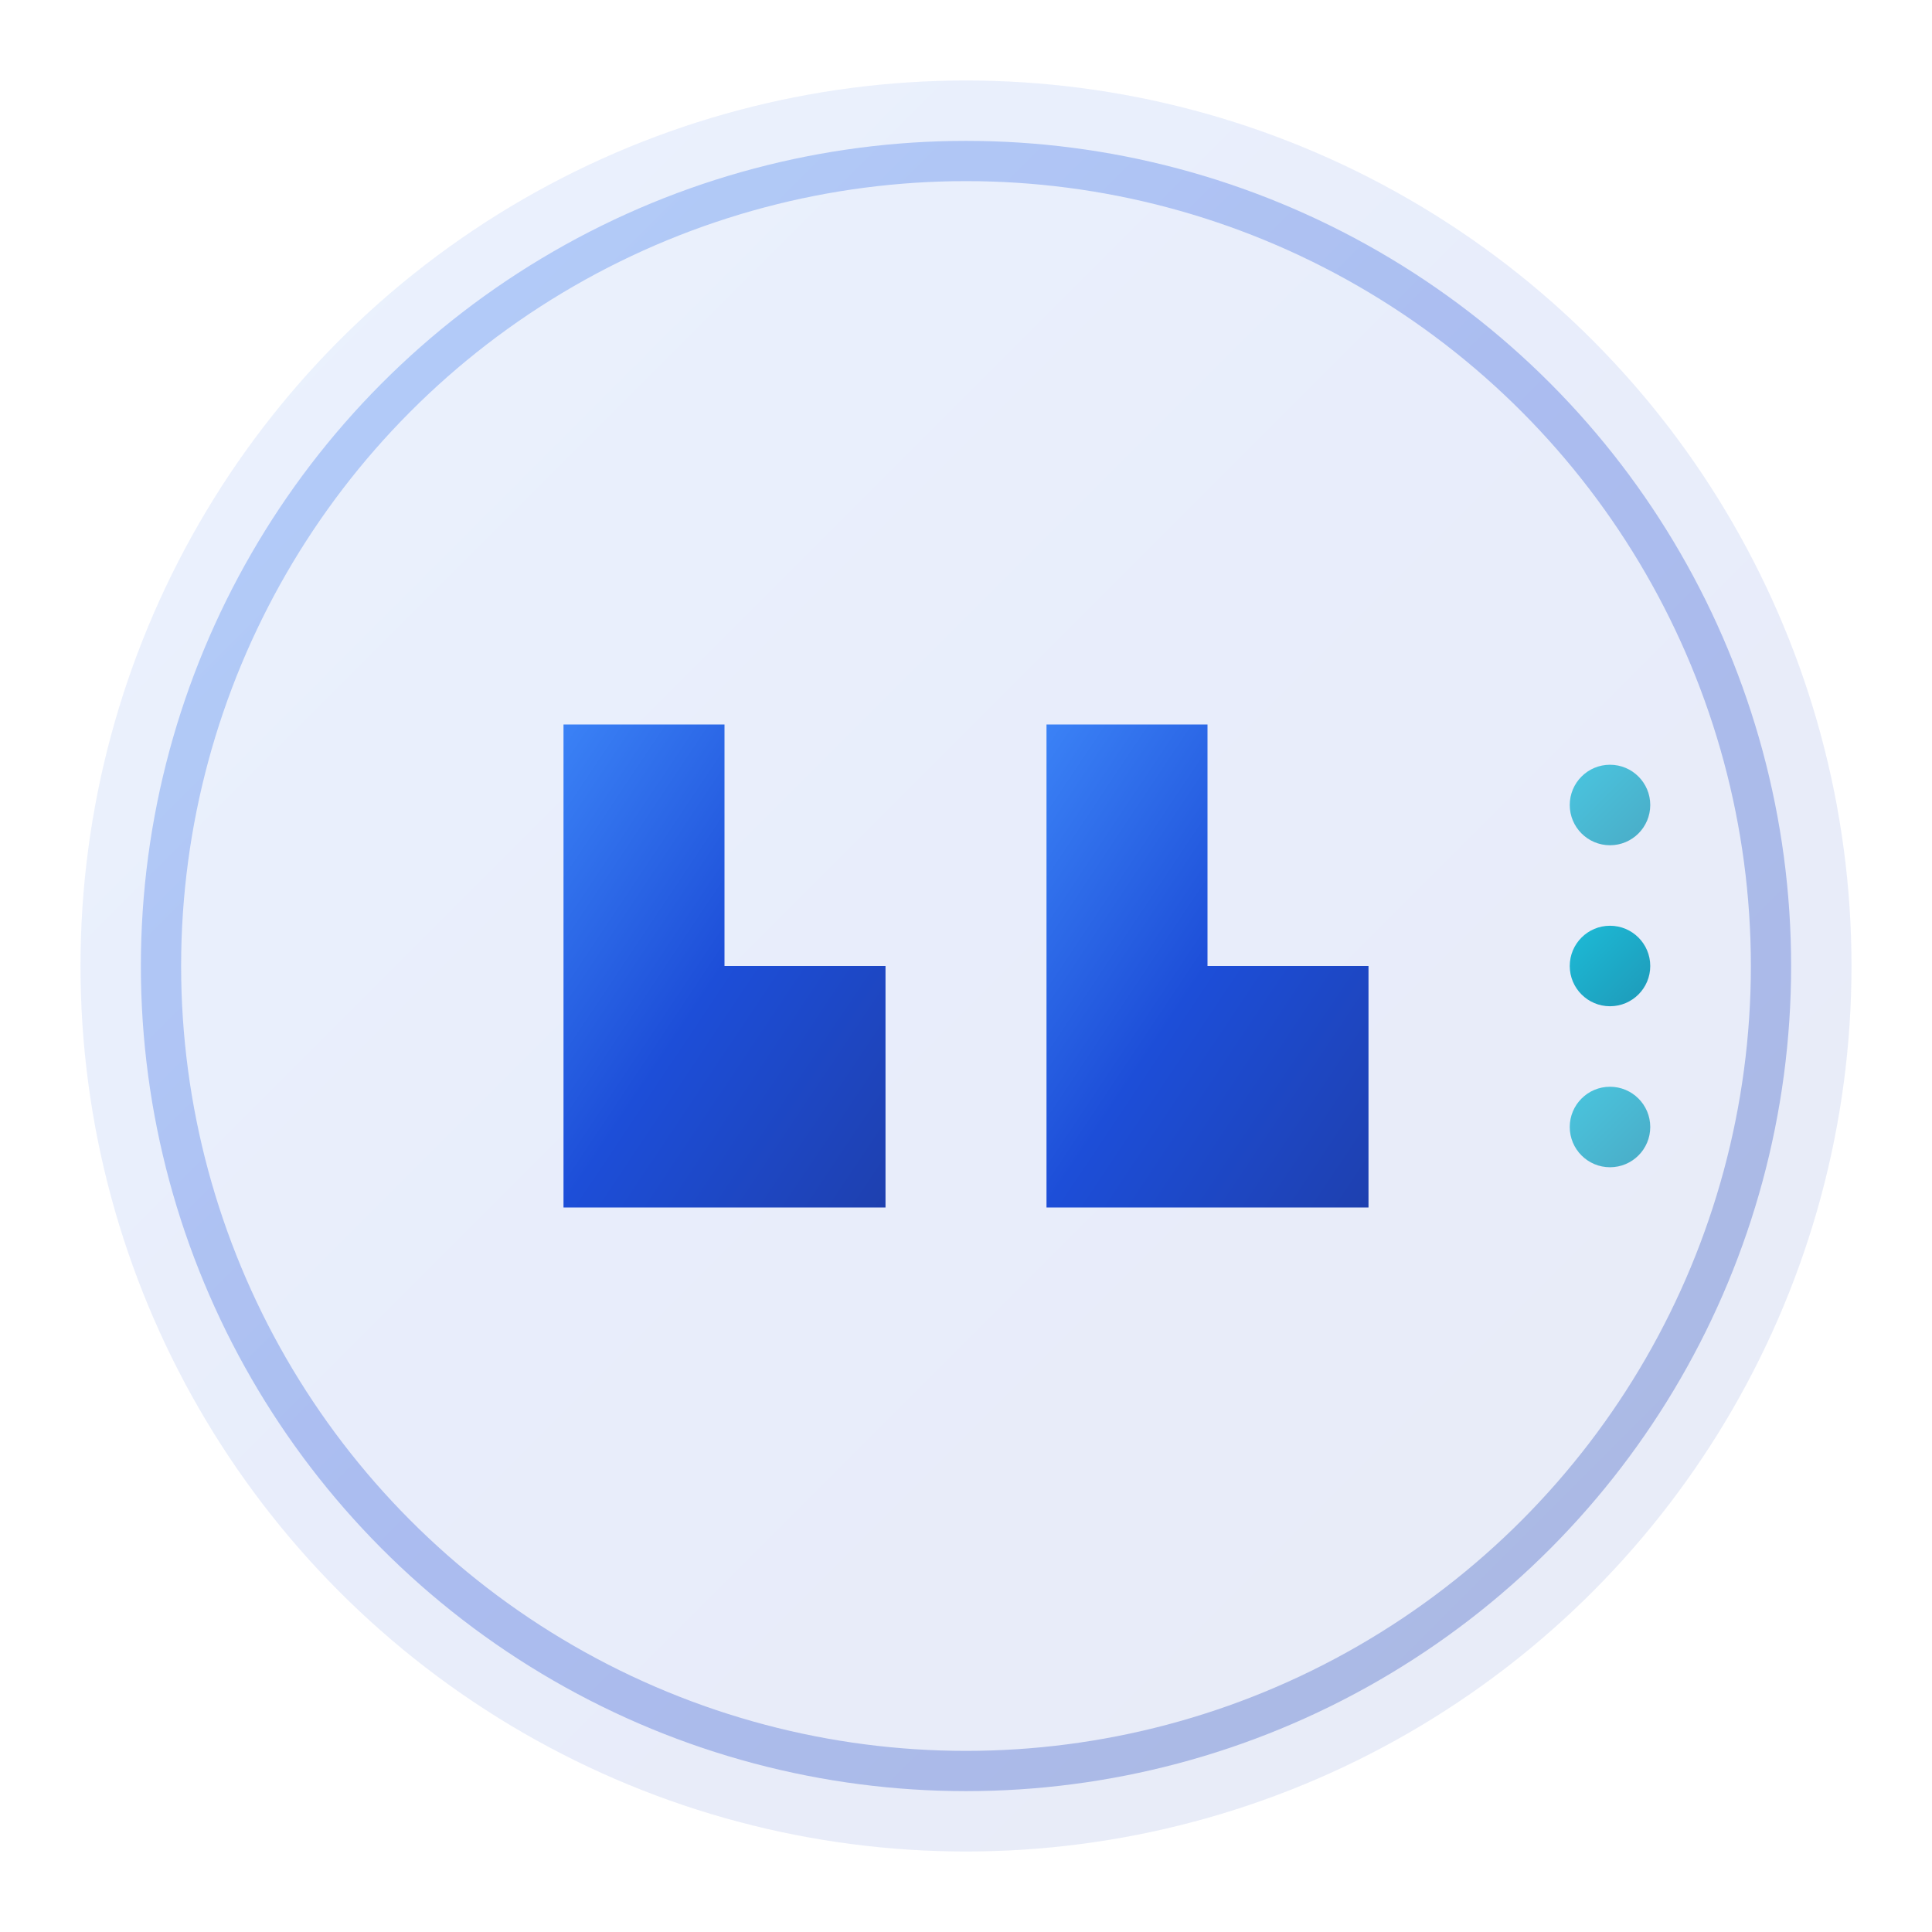
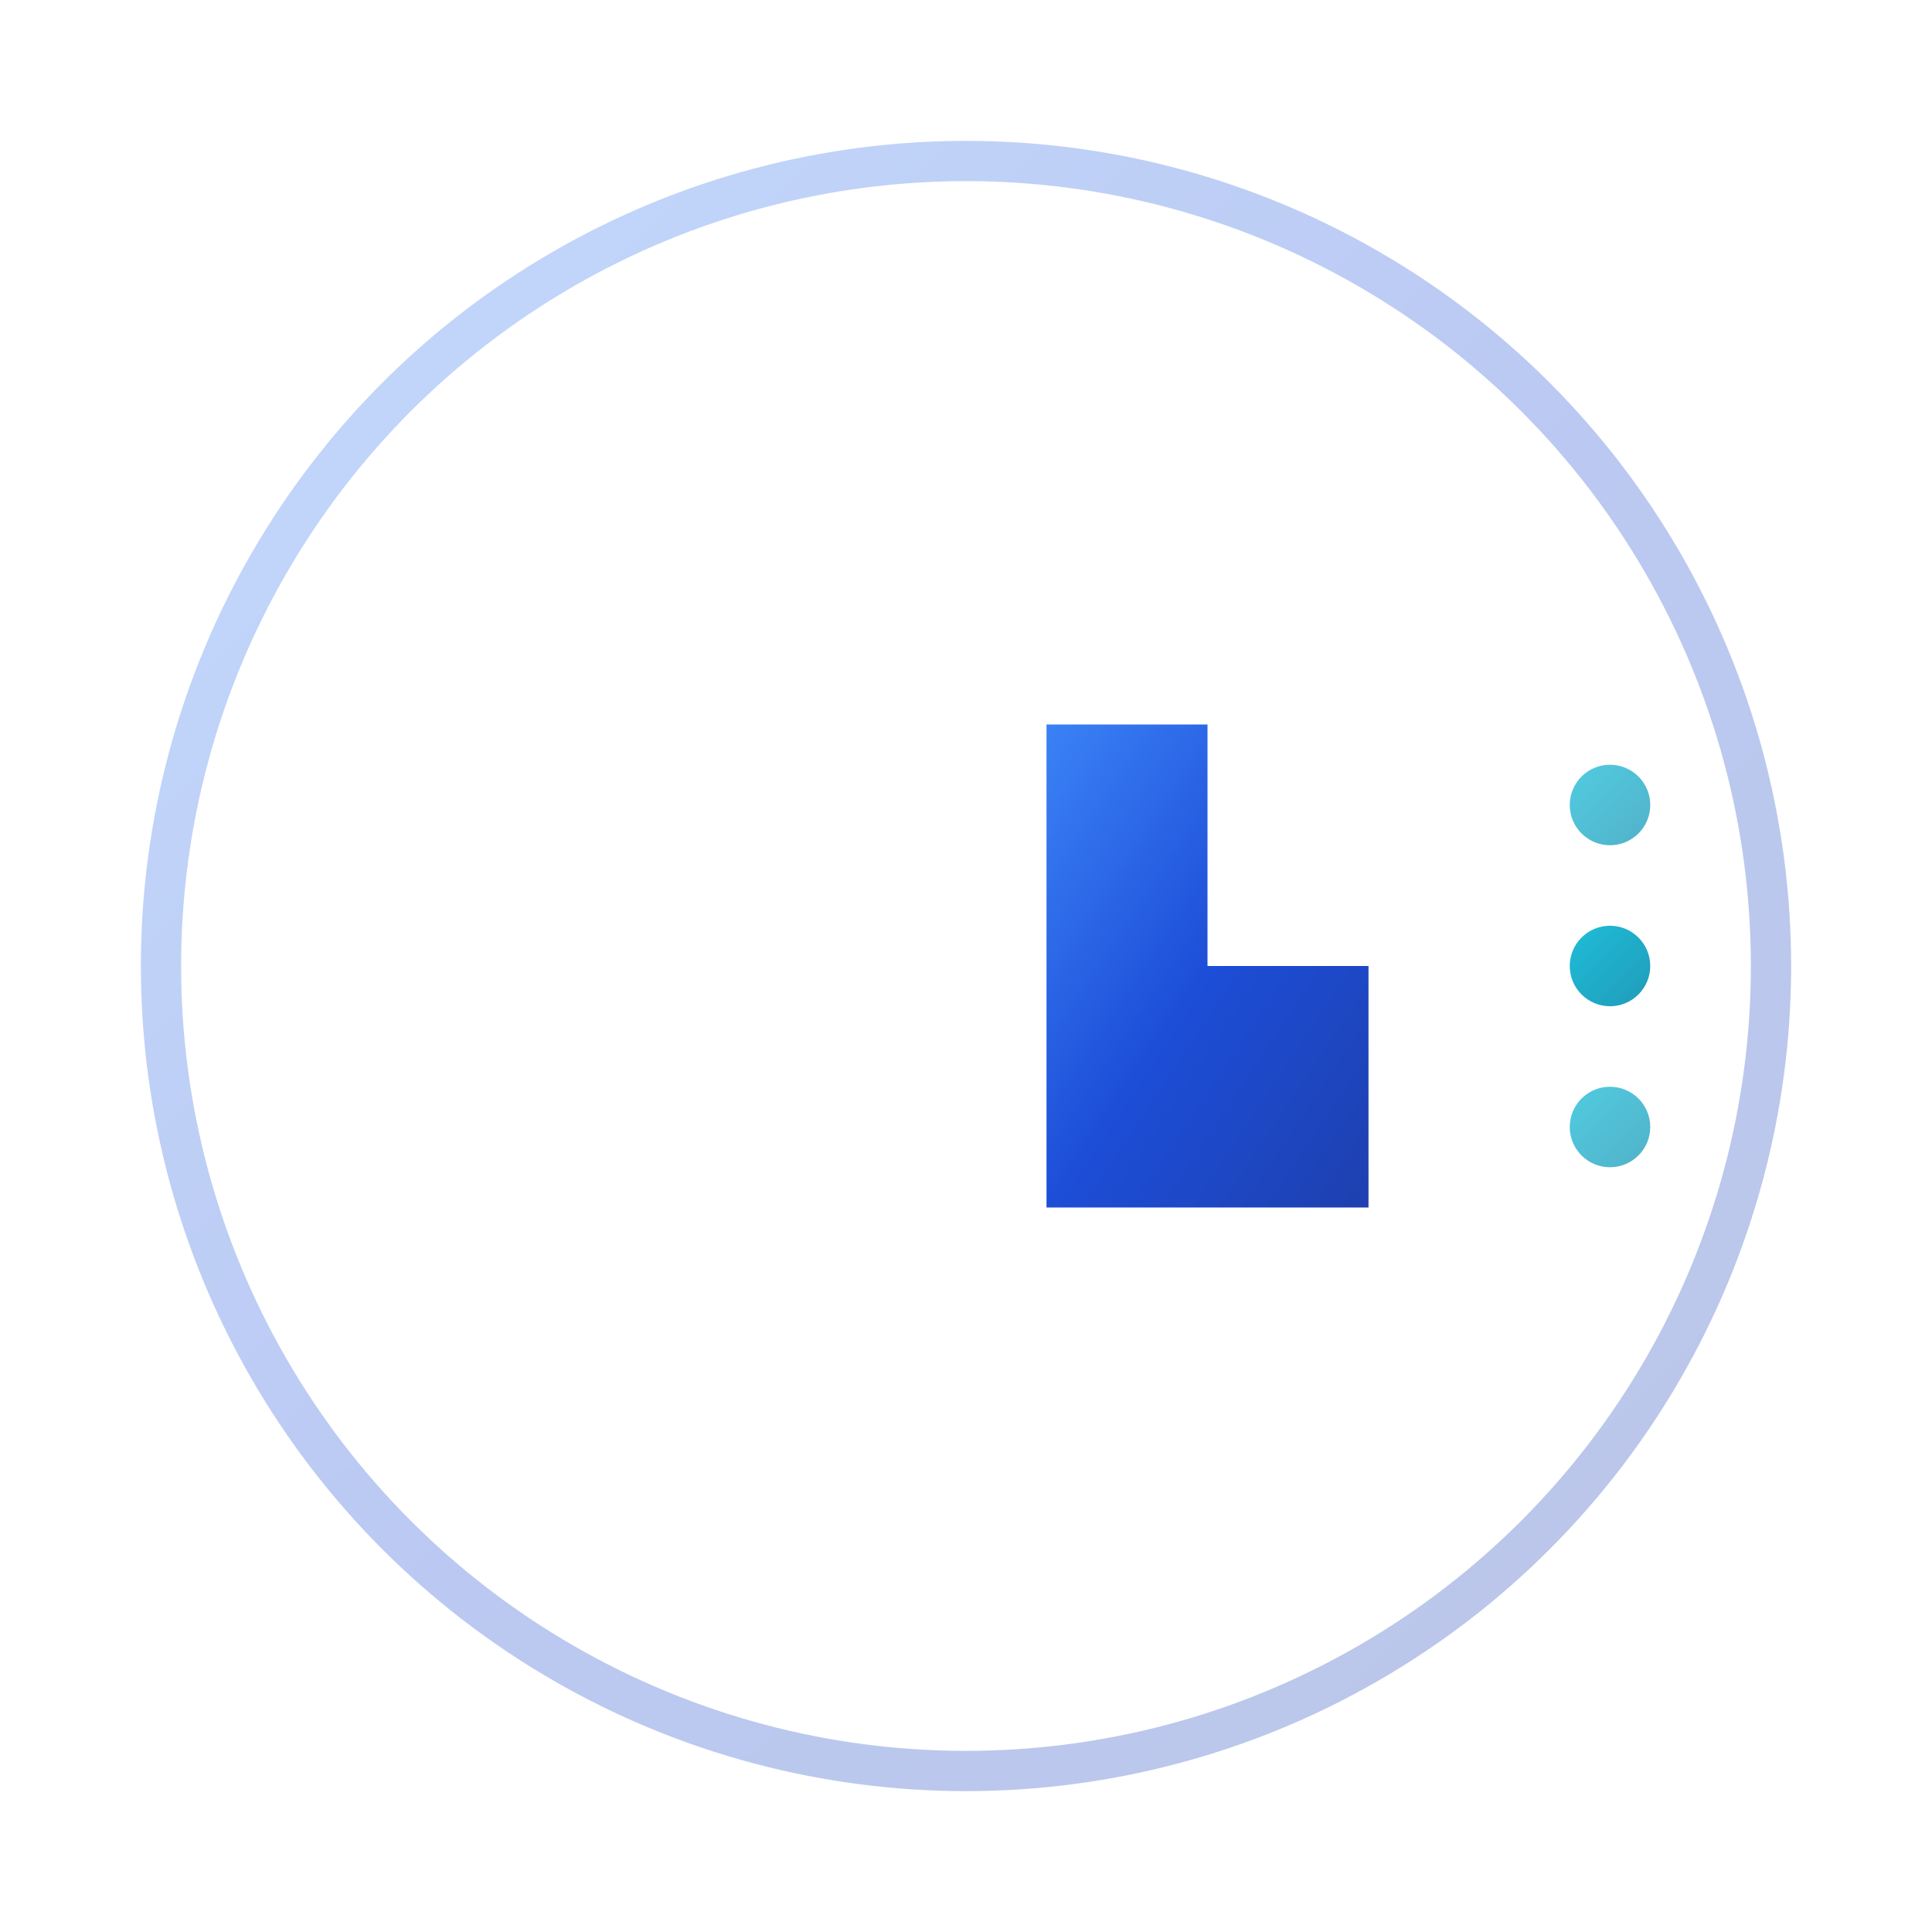
<svg xmlns="http://www.w3.org/2000/svg" width="48" height="48" viewBox="0 0 48 48" fill="none">
  <defs>
    <linearGradient id="iconGradient" x1="0%" y1="0%" x2="100%" y2="100%">
      <stop offset="0%" style="stop-color:#3B82F6;stop-opacity:1" />
      <stop offset="50%" style="stop-color:#1D4ED8;stop-opacity:1" />
      <stop offset="100%" style="stop-color:#1E40AF;stop-opacity:1" />
    </linearGradient>
    <linearGradient id="iconAccent" x1="0%" y1="0%" x2="100%" y2="100%">
      <stop offset="0%" style="stop-color:#06B6D4;stop-opacity:1" />
      <stop offset="100%" style="stop-color:#0891B2;stop-opacity:1" />
    </linearGradient>
    <filter id="iconGlow" x="-50%" y="-50%" width="200%" height="200%">
      <feGaussianBlur stdDeviation="1" result="coloredBlur" />
      <feMerge>
        <feMergeNode in="coloredBlur" />
        <feMergeNode in="SourceGraphic" />
      </feMerge>
    </filter>
  </defs>
-   <circle cx="24" cy="24" r="22" fill="url(#iconGradient)" opacity="0.1" />
  <circle cx="24" cy="24" r="20" fill="none" stroke="url(#iconGradient)" stroke-width="1" opacity="0.3" />
-   <path d="M14 18 L14 30 L22 30 L22 24 L18 24 L18 18 Z" fill="url(#iconGradient)" filter="url(#iconGlow)" />
  <path d="M26 18 L26 30 L34 30 L34 24 L30 24 L30 18 Z" fill="url(#iconGradient)" filter="url(#iconGlow)" />
-   <line x1="8" y1="14" x2="16" y2="14" stroke="url(#iconAccent)" stroke-width="1.5" stroke-linecap="round" opacity="0.8" />
-   <line x1="32" y1="14" x2="40" y2="14" stroke="url(#iconAccent)" stroke-width="1.5" stroke-linecap="round" opacity="0.8" />
  <line x1="8" y1="34" x2="16" y2="34" stroke="url(#iconAccent)" stroke-width="1.5" stroke-linecap="round" opacity="0.8" />
  <line x1="32" y1="34" x2="40" y2="34" stroke="url(#iconAccent)" stroke-width="1.5" stroke-linecap="round" opacity="0.8" />
  <circle cx="40" cy="20" r="1" fill="url(#iconAccent)" opacity="0.7" />
  <circle cx="40" cy="24" r="1" fill="url(#iconAccent)" opacity="0.9" />
  <circle cx="40" cy="28" r="1" fill="url(#iconAccent)" opacity="0.7" />
</svg>